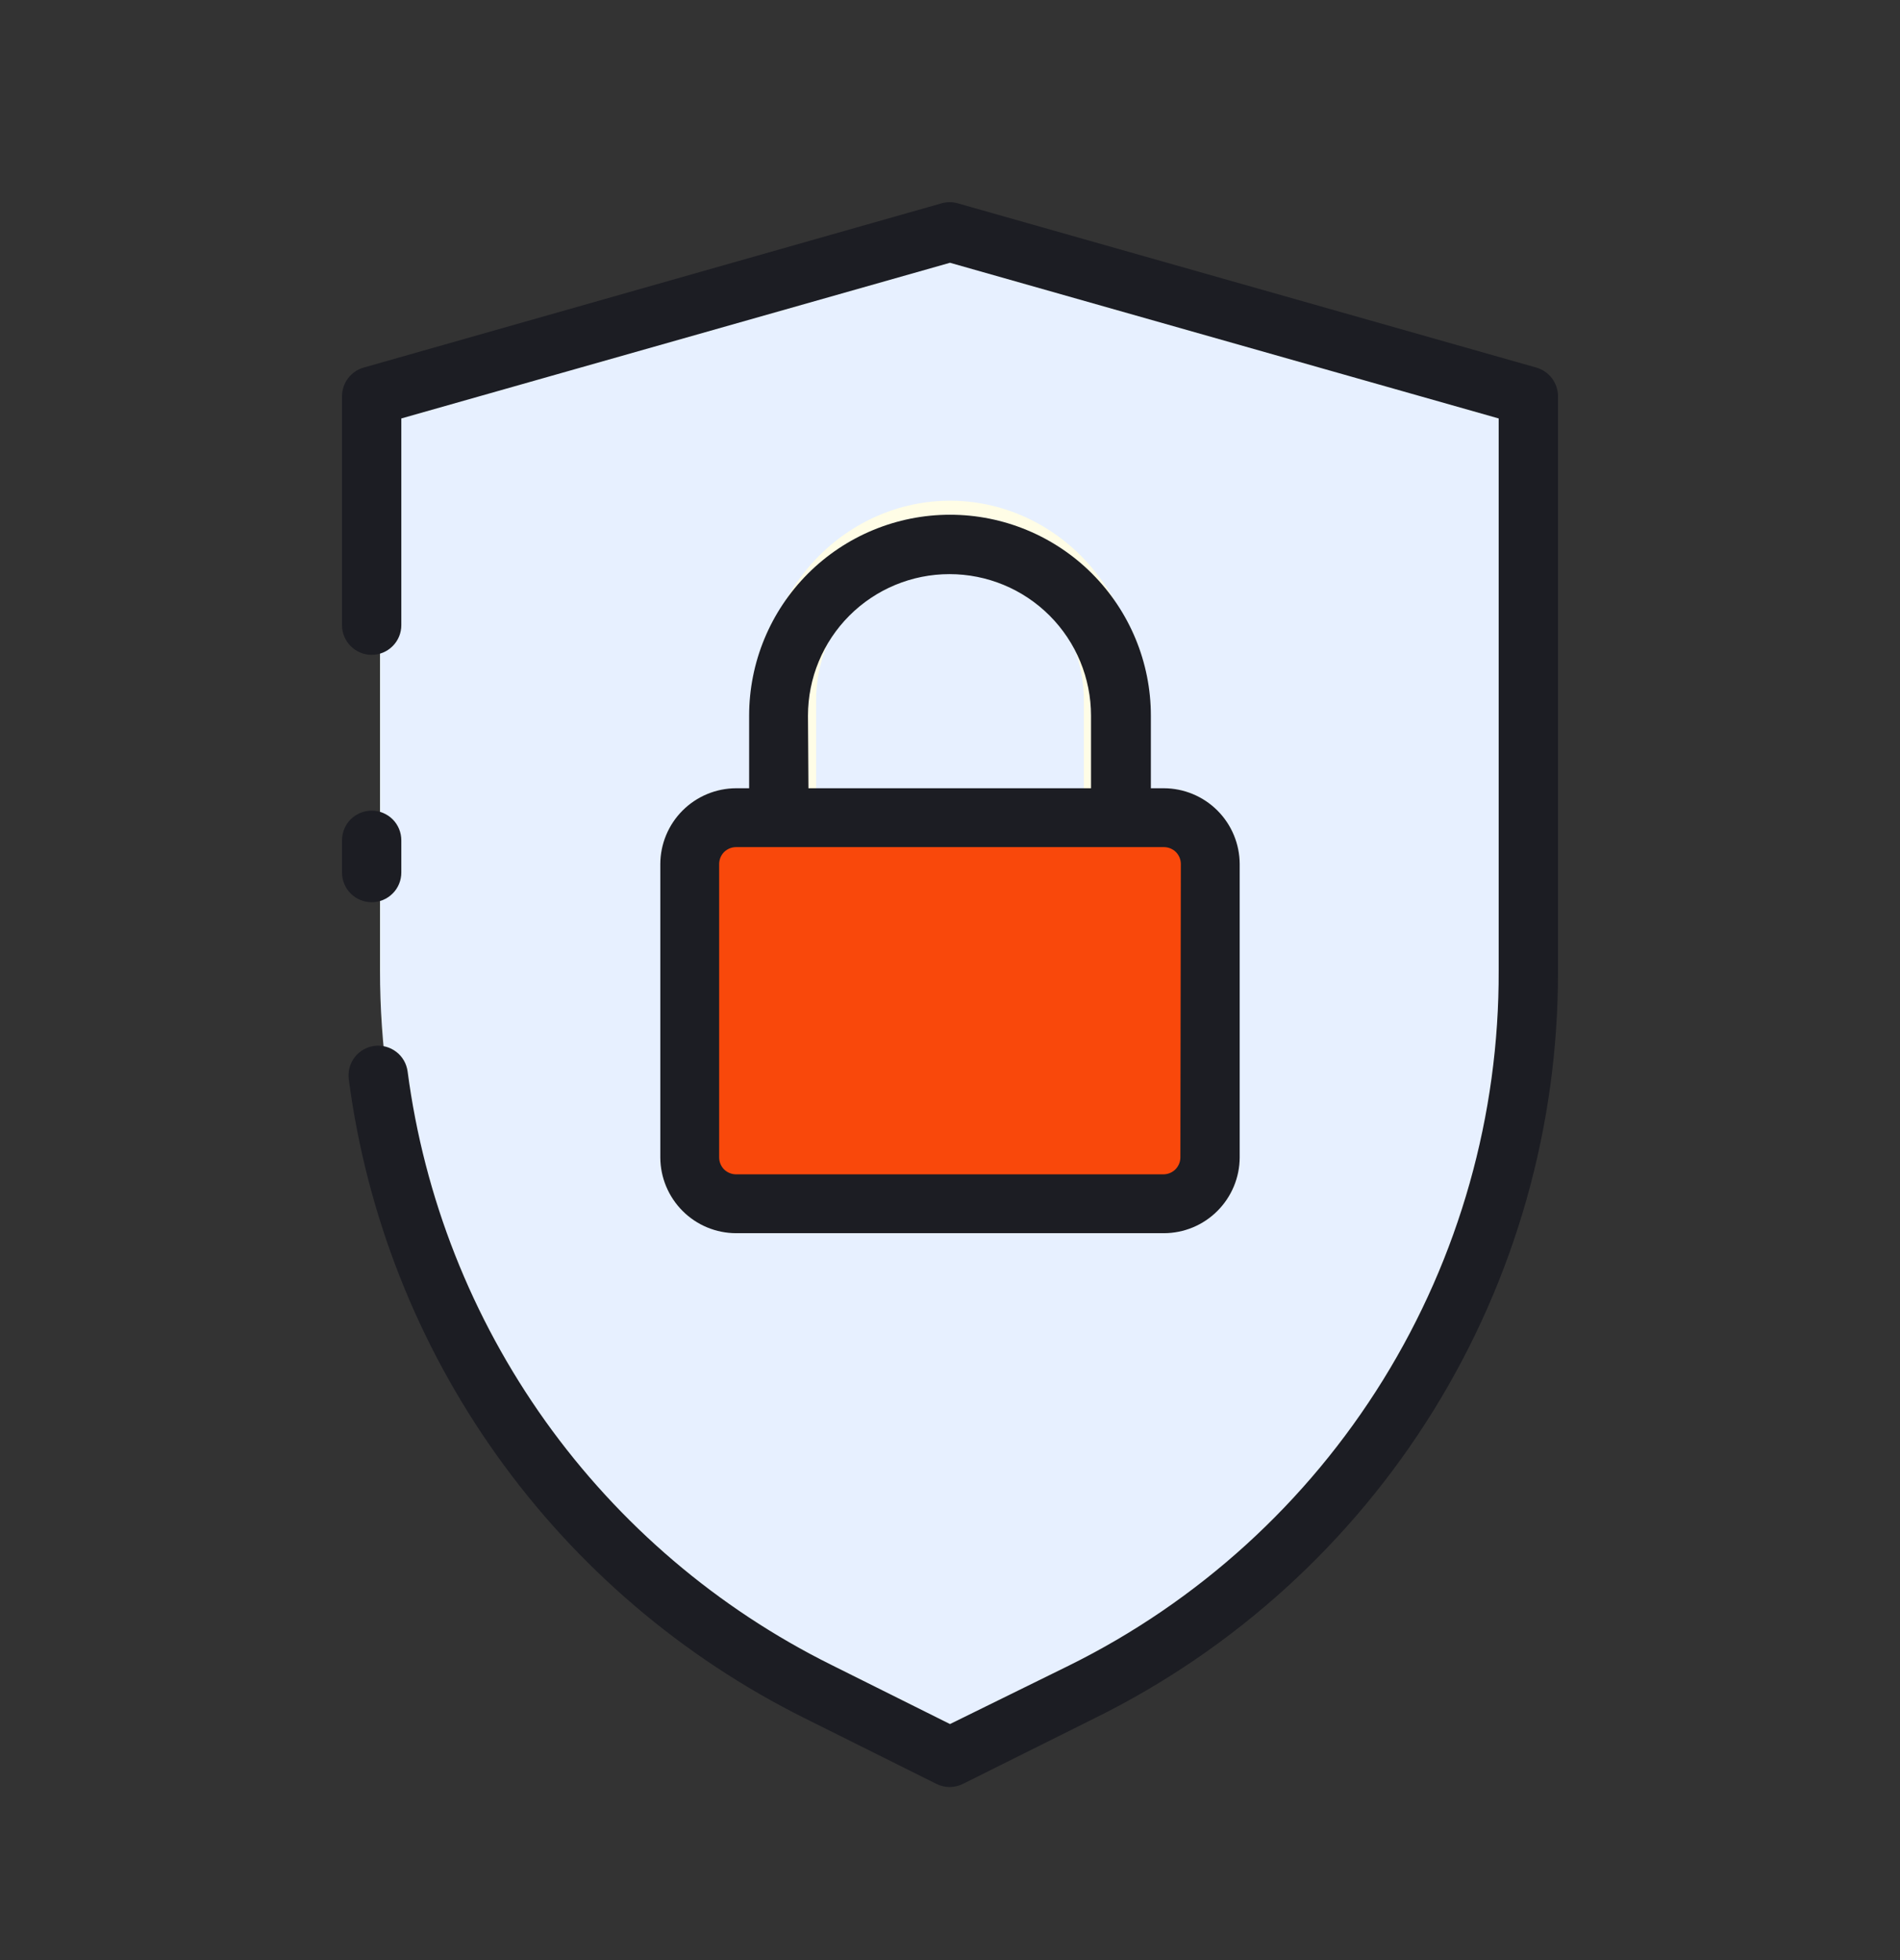
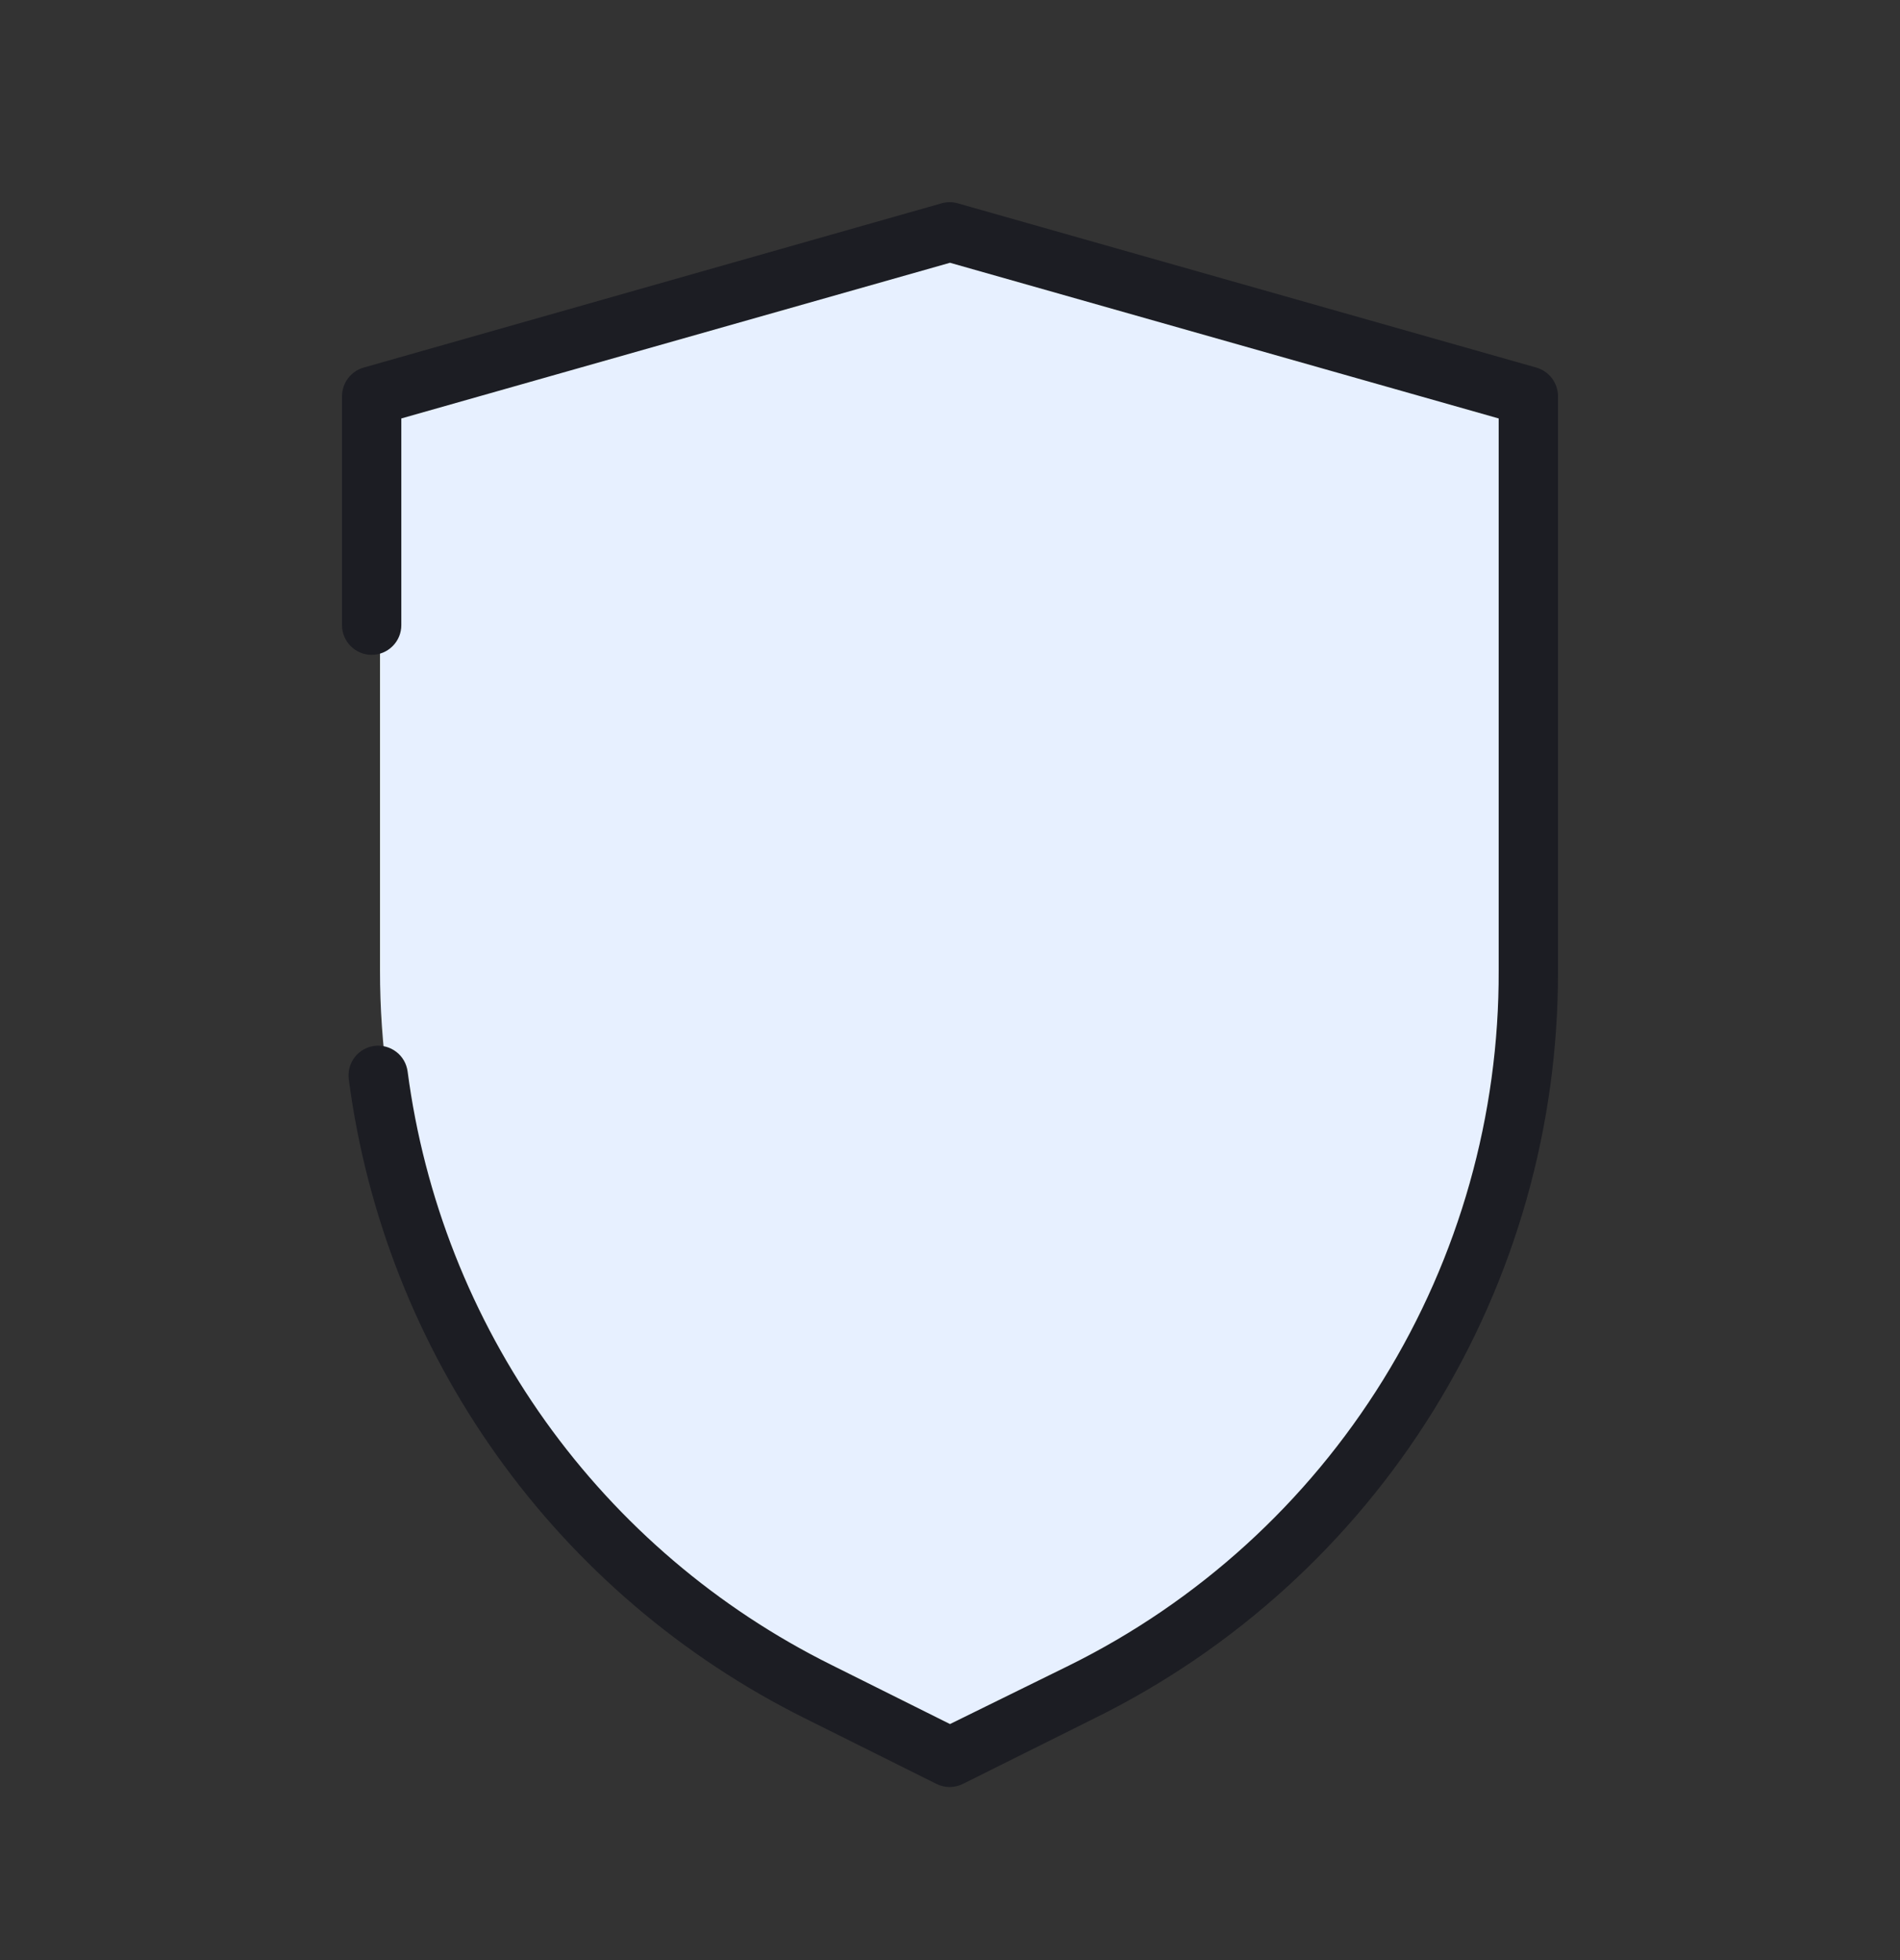
<svg xmlns="http://www.w3.org/2000/svg" width="32" height="33" viewBox="0 0 32 33" fill="none">
  <rect x="0" y="0" width="32" height="33" fill="#333333" stroke="none" />
  <path d="M6.4 6.695V16.341C6.4 18.855 7.094 21.32 8.403 23.459C9.712 25.597 11.585 27.325 13.811 28.447L16 29.55L18.189 28.447C20.415 27.325 22.288 25.597 23.597 23.459C24.906 21.32 25.6 18.855 25.6 16.341V6.695L16 3.95L6.4 6.695Z" fill="#E7F0FF" />
-   <path d="M16 8.43C15.152 8.43 14.338 8.785 13.738 9.416C13.138 10.048 12.801 10.903 12.8 11.796V14.333C12.8 14.464 12.85 14.591 12.938 14.684C13.027 14.777 13.147 14.83 13.273 14.83C13.398 14.83 13.518 14.777 13.607 14.684C13.695 14.591 13.745 14.464 13.745 14.333V11.796C13.745 11.167 13.983 10.563 14.406 10.119C14.828 9.674 15.402 9.424 16 9.424C16.598 9.424 17.172 9.674 17.594 10.119C18.017 10.563 18.255 11.167 18.255 11.796V14.333C18.255 14.464 18.305 14.591 18.393 14.684C18.482 14.777 18.602 14.83 18.727 14.83C18.853 14.83 18.973 14.777 19.062 14.684C19.15 14.591 19.2 14.464 19.2 14.333V11.796C19.199 10.903 18.862 10.048 18.262 9.416C17.662 8.785 16.849 8.43 16 8.43Z" fill="#FFFDE6" />
-   <path d="M19.685 13.55H12.315C11.876 13.55 11.52 13.893 11.52 14.316V19.184C11.52 19.607 11.876 19.95 12.315 19.95H19.685C20.124 19.95 20.48 19.607 20.48 19.184V14.316C20.48 13.893 20.124 13.55 19.685 13.55Z" fill="#F9480B" />
  <path d="M25.877 6.189L16.137 3.425C16.044 3.397 15.945 3.397 15.851 3.425L6.123 6.189C6.018 6.219 5.927 6.283 5.861 6.37C5.796 6.457 5.761 6.562 5.76 6.671V10.525C5.76 10.658 5.813 10.784 5.906 10.878C6 10.972 6.127 11.025 6.26 11.025C6.392 11.025 6.519 10.972 6.613 10.878C6.707 10.784 6.759 10.658 6.759 10.525V7.045L16 4.424L25.241 7.045V16.34C25.25 18.773 24.576 21.16 23.296 23.229C22.015 25.299 20.18 26.967 17.998 28.044L16 29.026L14.002 28.03C12.084 27.078 10.43 25.668 9.185 23.926C7.941 22.183 7.144 20.162 6.865 18.039C6.856 17.974 6.835 17.911 6.802 17.854C6.769 17.797 6.725 17.747 6.673 17.708C6.621 17.668 6.562 17.639 6.498 17.622C6.435 17.605 6.369 17.6 6.304 17.609C6.239 17.618 6.176 17.639 6.119 17.672C6.063 17.705 6.013 17.748 5.973 17.8C5.933 17.853 5.904 17.912 5.887 17.975C5.87 18.039 5.866 18.105 5.874 18.17C6.174 20.455 7.031 22.631 8.37 24.506C9.708 26.382 11.488 27.9 13.551 28.927L15.772 30.034C15.841 30.068 15.917 30.086 15.994 30.086C16.071 30.086 16.148 30.068 16.217 30.034L18.438 28.927C20.786 27.769 22.762 25.976 24.141 23.75C25.52 21.525 26.247 18.958 26.24 16.34V6.66C26.237 6.553 26.2 6.45 26.135 6.365C26.07 6.281 25.98 6.219 25.877 6.189Z" fill="#1C1D23" />
-   <path d="M6.26 13.648C6.127 13.648 6 13.701 5.906 13.794C5.813 13.888 5.76 14.015 5.76 14.148V14.69C5.76 14.822 5.813 14.95 5.906 15.043C6 15.137 6.127 15.19 6.26 15.19C6.392 15.19 6.519 15.137 6.613 15.043C6.707 14.95 6.759 14.822 6.759 14.69V14.148C6.759 14.015 6.707 13.888 6.613 13.794C6.519 13.701 6.392 13.648 6.26 13.648Z" fill="#1C1D23" />
-   <path d="M19.603 13.271H19.383V12.049C19.383 11.152 19.026 10.292 18.392 9.657C17.758 9.023 16.897 8.666 16 8.666C15.103 8.666 14.242 9.023 13.608 9.657C12.973 10.292 12.617 11.152 12.617 12.049V13.271H12.397C12.059 13.272 11.735 13.407 11.496 13.646C11.257 13.885 11.122 14.209 11.121 14.547V19.486C11.122 19.824 11.257 20.148 11.496 20.387C11.735 20.627 12.059 20.761 12.397 20.762H19.603C19.941 20.761 20.265 20.627 20.504 20.387C20.743 20.148 20.878 19.824 20.879 19.486V14.547C20.878 14.209 20.743 13.885 20.504 13.646C20.265 13.407 19.941 13.272 19.603 13.271ZM13.608 12.049C13.608 11.417 13.859 10.811 14.306 10.364C14.753 9.917 15.359 9.666 15.991 9.666C16.624 9.666 17.23 9.917 17.677 10.364C18.124 10.811 18.375 11.417 18.375 12.049V13.271H13.616L13.608 12.049ZM19.88 19.486C19.88 19.562 19.849 19.634 19.796 19.688C19.742 19.741 19.67 19.771 19.594 19.771H12.397C12.322 19.771 12.249 19.741 12.195 19.688C12.142 19.634 12.112 19.562 12.112 19.486V14.547C12.112 14.472 12.142 14.399 12.195 14.345C12.249 14.292 12.322 14.262 12.397 14.262H19.603C19.678 14.262 19.751 14.292 19.805 14.345C19.858 14.399 19.888 14.472 19.888 14.547L19.88 19.486Z" fill="#1C1D23" />
</svg>